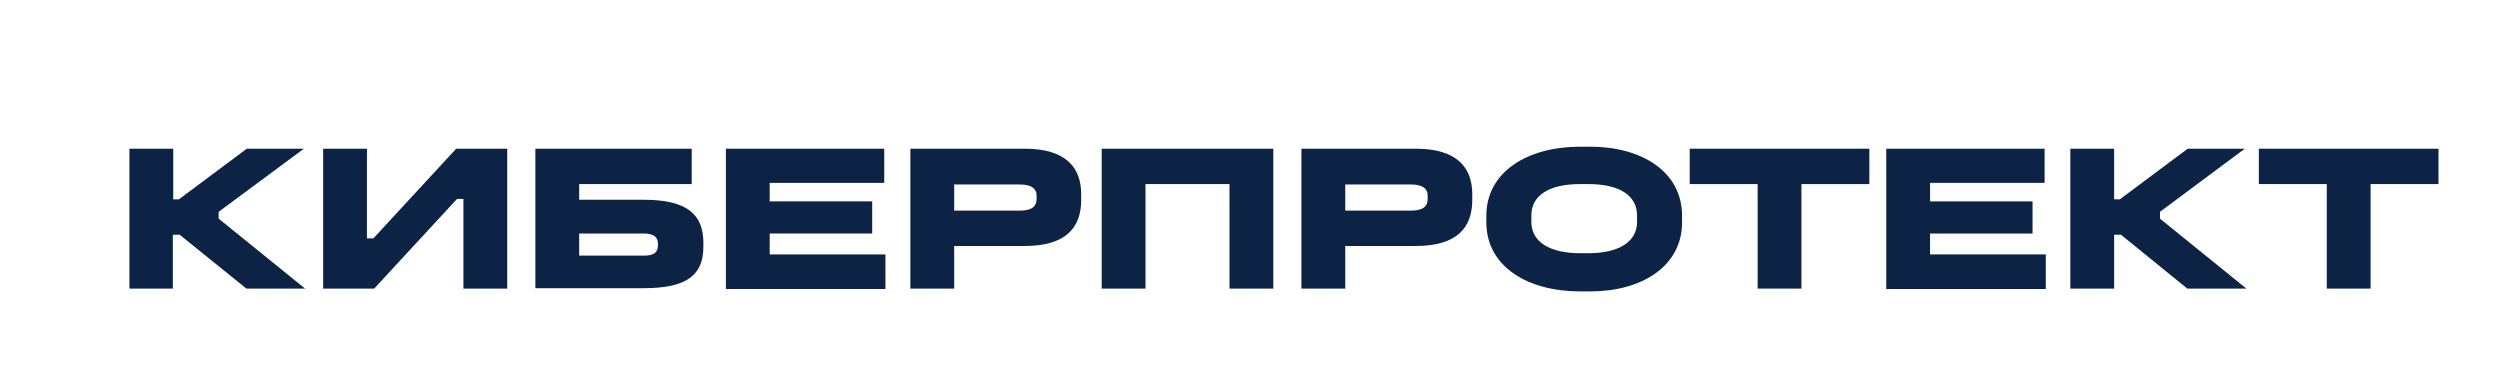
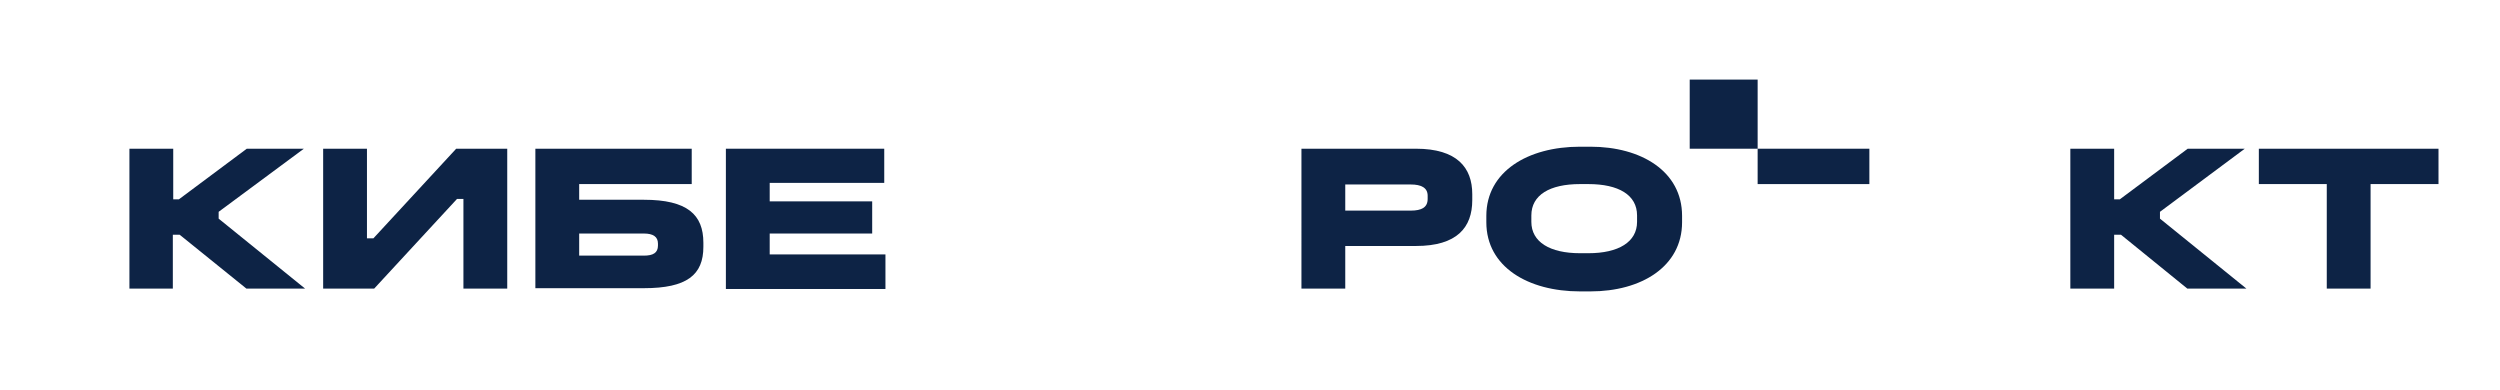
<svg xmlns="http://www.w3.org/2000/svg" version="1.1" id="Layer_1" x="0px" y="0px" viewBox="0 0 622 97" style="enable-background:new 0 0 622 97;" xml:space="preserve">
  <style type="text/css">
	.st0{fill:#0D2345;}
</style>
  <g>
    <path class="st0" d="M43.1,37v12.6h1.4L61.4,37h14.2L54.4,52.7v1.7l21.5,17.4H61.3L44.7,58.4h-1.7v13.4H32.2V37H43.1z" />
    <path class="st0" d="M91.3,37v22.3h1.6L113.5,37h12.7v34.8h-10.9V49.5h-1.6L93.1,71.8H80.4V37H91.3z" />
    <path class="st0" d="M172.1,37v8.8h-28v3.9h16.1c10.8,0,14.8,3.7,14.8,10.7v1c0,7-4.1,10.3-14.8,10.3h-27V37H172.1z M144.1,63.6   h16.1c2.3,0,3.5-0.7,3.5-2.5v-0.5c0-1.7-1.2-2.5-3.5-2.5h-16.1V63.6z" />
    <path class="st0" d="M220,37v8.5h-28.5v4.6H217v8h-25.5v5.2h28.8v8.6h-39.7V37H220z" />
-     <path class="st0" d="M255,37c10.2,0,14,4.7,14,11.3v1.5c0,6.8-3.8,11.4-14,11.4h-17.6v10.6h-10.9V37H255z M237.4,52.4h16.3   c2.7,0,4.2-0.8,4.2-2.9v-0.8c0-2-1.6-2.8-4.2-2.8h-16.3V52.4z" />
-     <path class="st0" d="M316.8,37v34.8h-10.9v-26H285v26h-10.9V37H316.8z" />
    <path class="st0" d="M352.3,37c10.2,0,14,4.7,14,11.3v1.5c0,6.8-3.8,11.4-14,11.4h-17.6v10.6h-10.9V37H352.3z M334.7,52.4H351   c2.7,0,4.2-0.8,4.2-2.9v-0.8c0-2-1.6-2.8-4.2-2.8h-16.3V52.4z" />
    <path class="st0" d="M395.7,36.5c12.6,0,22.8,6.1,22.8,17.2v1.6c0,11-10.1,17.2-22.8,17.2h-2.6c-12.9,0-23.3-6.1-23.3-17.2v-1.6   c0-11,10.3-17.2,23.3-17.2H395.7z M381,53.6v1.6c0,5,4.6,7.8,12.1,7.8h2.1c7.5,0,12.1-2.8,12.1-7.8v-1.6c0-5.1-4.6-7.8-12.1-7.8   h-2.1C385.6,45.8,381,48.5,381,53.6z" />
-     <path class="st0" d="M465.1,37v8.8h-16.9v26h-10.9v-26h-16.9V37H465.1z" />
-     <path class="st0" d="M508.7,37v8.5h-28.5v4.6h25.5v8h-25.5v5.2h28.8v8.6h-39.7V37H508.7z" />
+     <path class="st0" d="M465.1,37v8.8h-16.9h-10.9v-26h-16.9V37H465.1z" />
    <path class="st0" d="M526,37v12.6h1.4L544.3,37h14.2l-21.1,15.7v1.7l21.5,17.4h-14.7l-16.5-13.4H526v13.4h-10.9V37H526z" />
    <path class="st0" d="M606.7,37v8.8h-16.9v26h-10.9v-26H562V37H606.7z" />
  </g>
</svg>